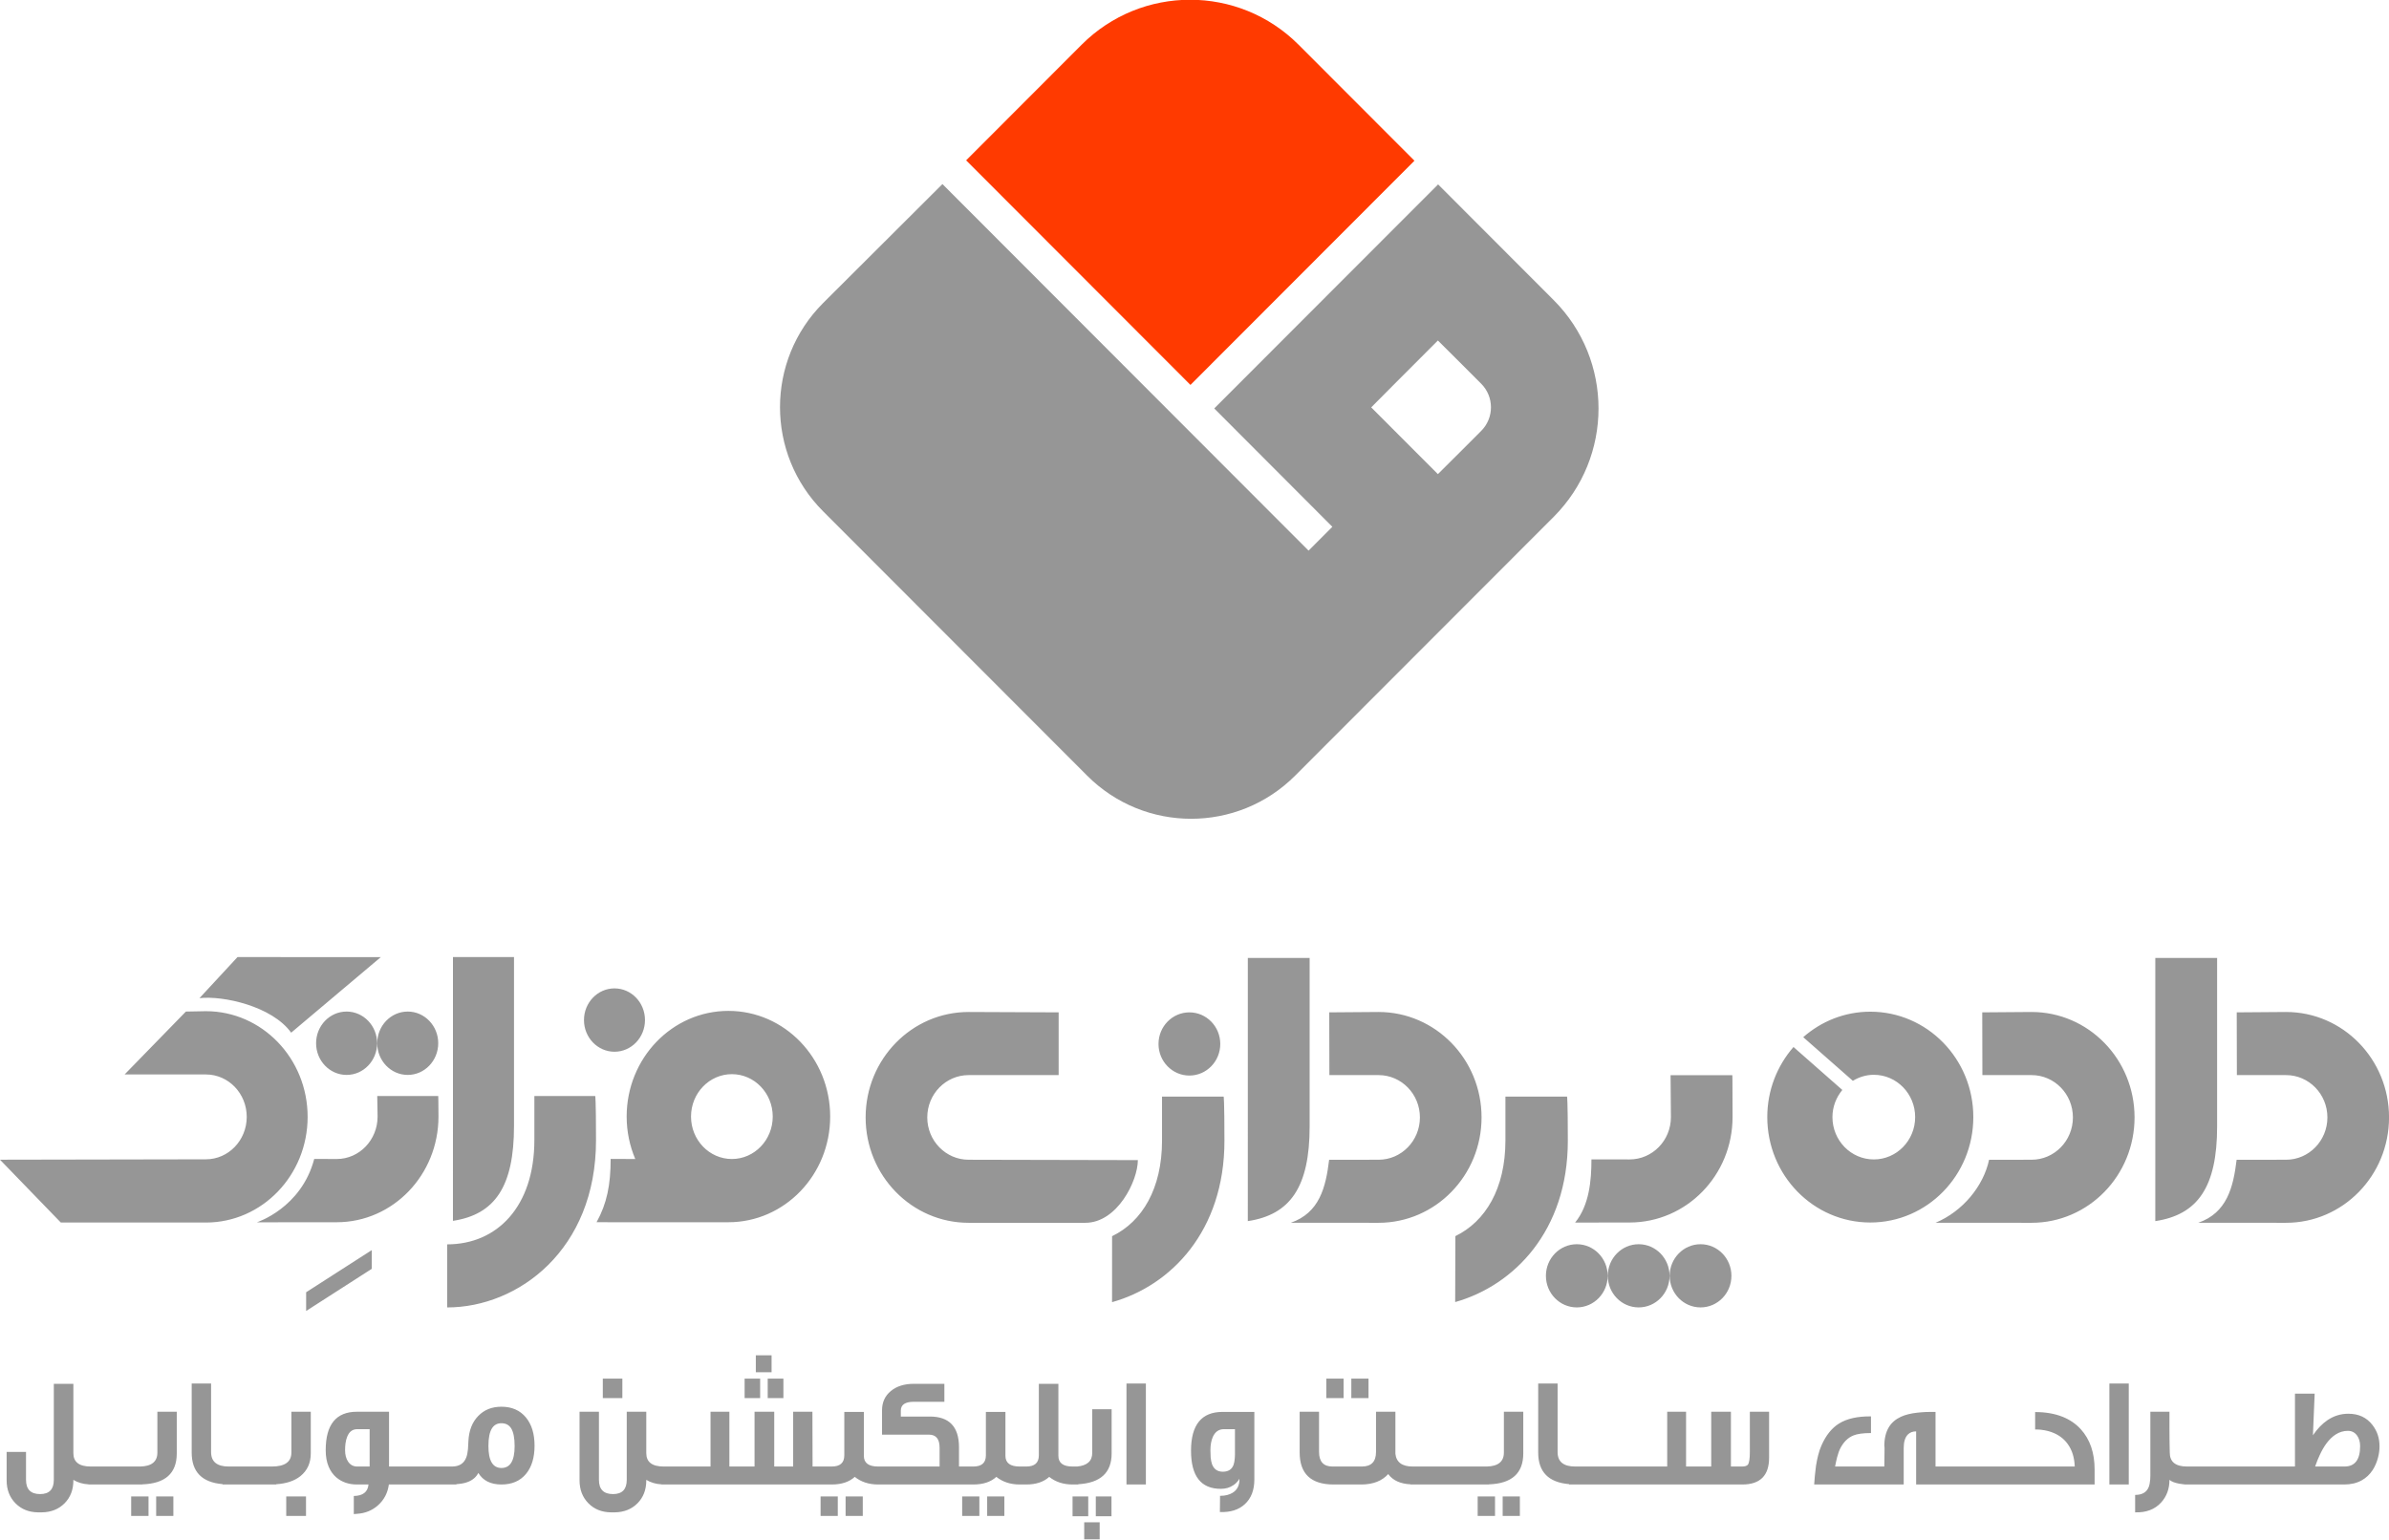
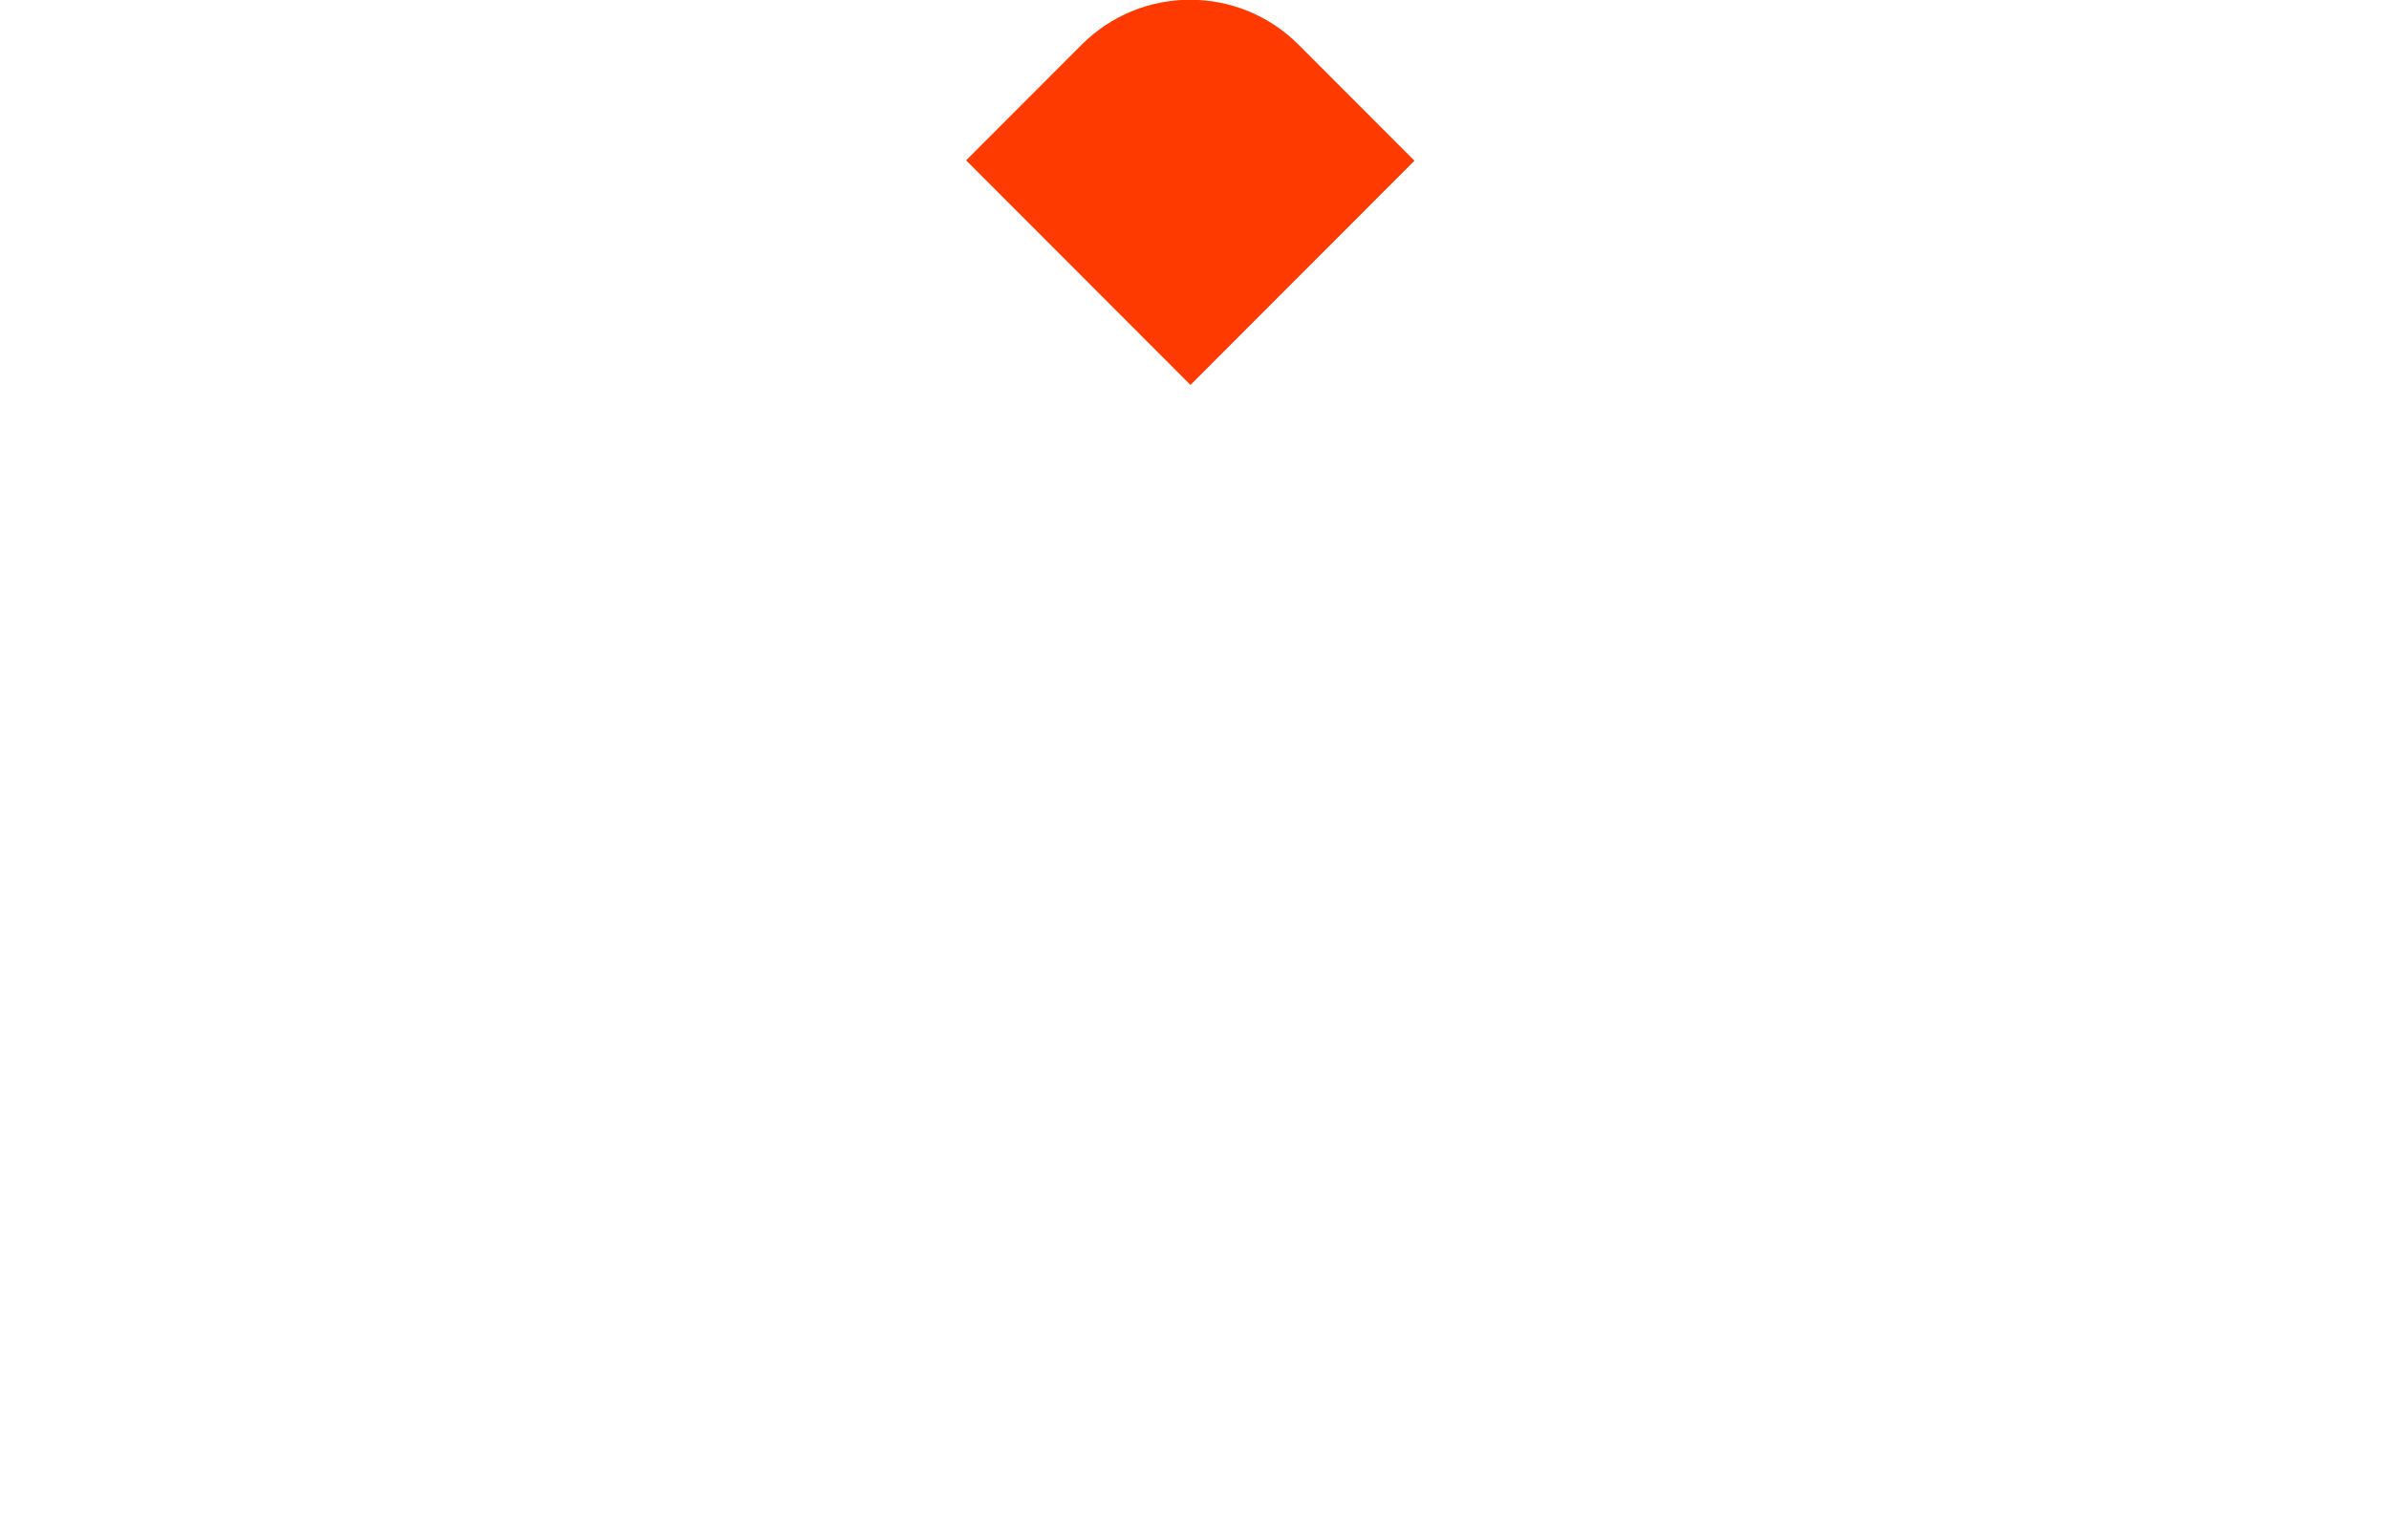
<svg xmlns="http://www.w3.org/2000/svg" preserveAspectRatio="xMidYMid" width="242" height="156" viewBox="0 0 242 156">
  <defs>
    <style>

      .cls-3 {
        fill: #969696;
      }

      .cls-4 {
        fill: #ff3a00;
      }
    </style>
  </defs>
  <g id="logo-footersvg">
-     <path d="M231.569,123.901 C231.569,123.901 222.676,123.899 222.676,123.899 C225.584,122.889 226.225,120.320 226.564,117.516 C226.564,117.516 231.571,117.511 231.571,117.511 C233.884,117.511 235.760,115.590 235.760,113.223 C235.760,110.854 233.884,108.935 231.571,108.935 C231.571,108.935 226.590,108.935 226.590,108.935 C226.590,108.935 226.576,102.578 226.576,102.578 C226.576,102.578 231.569,102.540 231.569,102.540 C237.332,102.540 242.004,107.322 242.004,113.221 C242.004,119.119 237.332,123.901 231.569,123.901 ZM218.326,123.730 C218.326,123.730 218.327,114.141 218.327,114.141 C218.327,114.141 218.327,97.067 218.327,97.067 C218.327,97.067 224.589,97.067 224.589,97.067 C224.589,97.067 224.589,114.139 224.589,114.139 C224.589,120.282 222.623,123.087 218.326,123.730 ZM219.760,143.046 C219.760,143.046 219.760,144.573 219.760,144.573 C219.765,145.071 219.768,145.524 219.768,145.930 C219.773,146.434 219.781,146.850 219.791,147.179 C219.791,148.125 220.377,148.597 221.548,148.597 C221.548,148.597 221.801,148.597 221.801,148.597 C221.801,148.597 223.812,148.597 223.812,148.597 C223.812,148.597 224.257,148.597 224.257,148.597 C224.257,148.597 226.306,148.597 226.306,148.597 C226.306,148.597 226.751,148.597 226.751,148.597 C226.751,148.597 228.800,148.597 228.800,148.597 C228.800,148.597 229.245,148.597 229.245,148.597 C229.245,148.597 231.294,148.597 231.294,148.597 C231.294,148.597 231.739,148.597 231.739,148.597 C231.739,148.597 232.475,148.597 232.475,148.597 C232.475,148.597 232.475,141.211 232.475,141.211 C232.475,141.211 234.470,141.211 234.470,141.211 C234.470,141.211 234.294,145.429 234.294,145.429 C234.734,144.781 235.220,144.275 235.752,143.910 C236.402,143.468 237.110,143.247 237.877,143.247 C238.921,143.247 239.734,143.624 240.318,144.380 C240.809,145.012 241.049,145.745 241.039,146.577 C241.039,146.937 240.988,147.310 240.886,147.695 C240.763,148.168 240.581,148.590 240.341,148.960 C240.049,149.402 239.683,149.746 239.243,149.993 C238.737,150.276 238.146,150.417 237.471,150.417 C237.471,150.417 231.739,150.417 231.739,150.417 C231.739,150.417 231.294,150.417 231.294,150.417 C231.294,150.417 229.245,150.417 229.245,150.417 C229.245,150.417 228.800,150.417 228.800,150.417 C228.800,150.417 226.751,150.417 226.751,150.417 C226.751,150.417 226.306,150.417 226.306,150.417 C226.306,150.417 224.257,150.417 224.257,150.417 C224.257,150.417 223.812,150.417 223.812,150.417 C223.812,150.417 221.801,150.417 221.801,150.417 C221.801,150.417 221.548,150.417 221.548,150.417 C221.548,150.417 221.318,150.417 221.318,150.417 C221.318,150.417 221.318,150.406 221.318,150.406 C221.285,150.404 221.261,150.405 221.226,150.402 C221.057,150.386 220.893,150.363 220.735,150.332 C220.295,150.250 219.970,150.122 219.760,149.947 C219.760,150.867 219.476,151.635 218.908,152.252 C218.269,152.946 217.394,153.275 216.284,153.239 C216.284,153.239 216.284,151.473 216.284,151.473 C216.990,151.473 217.448,151.209 217.658,150.679 C217.734,150.484 217.785,150.230 217.811,149.916 C217.816,149.798 217.821,149.659 217.826,149.500 C217.826,149.500 217.826,143.046 217.826,143.046 C217.826,143.046 219.760,143.046 219.760,143.046 ZM237.486,148.597 C238.545,148.597 239.075,147.909 239.075,146.531 C239.075,146.105 238.972,145.747 238.768,145.459 C238.537,145.141 238.225,144.981 237.831,144.981 C237.391,144.981 236.980,145.105 236.596,145.351 C236.258,145.567 235.944,145.873 235.652,146.269 C235.412,146.598 235.187,146.991 234.977,147.449 C234.818,147.783 234.665,148.166 234.516,148.597 C234.516,148.597 237.486,148.597 237.486,148.597 ZM205.790,123.901 C205.790,123.901 196.065,123.899 196.065,123.899 C198.830,122.737 200.917,120.184 201.490,117.516 C201.490,117.516 205.791,117.511 205.791,117.511 C208.106,117.511 209.981,115.590 209.981,113.223 C209.981,110.854 208.106,108.935 205.791,108.935 C205.791,108.935 200.811,108.935 200.811,108.935 C200.811,108.935 200.797,102.578 200.797,102.578 C200.797,102.578 205.790,102.540 205.790,102.540 C211.554,102.540 216.225,107.322 216.225,113.221 C216.225,119.119 211.553,123.901 205.790,123.901 ZM189.457,123.871 C183.693,123.871 179.021,119.089 179.021,113.190 C179.021,110.460 180.030,107.977 181.677,106.089 C181.677,106.089 186.623,110.441 186.623,110.441 C186.008,111.187 185.622,112.139 185.622,113.192 C185.622,115.561 187.498,117.480 189.812,117.480 C192.126,117.480 194.001,115.561 194.001,113.192 C194.001,110.824 192.126,108.904 189.812,108.904 C189.033,108.904 188.314,109.136 187.689,109.514 C187.689,109.514 182.663,105.093 182.663,105.093 C184.490,103.487 186.860,102.510 189.457,102.510 C195.220,102.510 199.893,107.291 199.893,113.190 C199.893,119.089 195.220,123.871 189.457,123.871 ZM179.205,143.046 C179.205,143.046 179.205,147.703 179.205,147.703 C179.205,149.512 178.300,150.417 176.489,150.417 C176.489,150.417 166.874,150.417 166.874,150.417 C166.874,150.417 166.398,150.417 166.398,150.417 C166.398,150.417 164.380,150.417 164.380,150.417 C164.380,150.417 163.935,150.417 163.935,150.417 C163.935,150.417 161.886,150.417 161.886,150.417 C161.886,150.417 161.441,150.417 161.441,150.417 C161.441,150.417 158.947,150.417 158.947,150.417 C158.947,150.417 158.947,150.381 158.947,150.381 C156.868,150.207 155.816,149.147 155.816,147.179 C155.816,147.179 155.816,140.186 155.816,140.186 C155.816,140.186 157.781,140.186 157.781,140.186 C157.781,140.186 157.781,147.133 157.781,147.133 C157.781,148.109 158.376,148.597 159.569,148.597 C159.569,148.597 161.441,148.597 161.441,148.597 C161.441,148.597 161.886,148.597 161.886,148.597 C161.886,148.597 163.935,148.597 163.935,148.597 C163.935,148.597 164.380,148.597 164.380,148.597 C164.380,148.597 166.398,148.597 166.398,148.597 C166.398,148.597 166.874,148.597 166.874,148.597 C166.874,148.597 168.884,148.597 168.884,148.597 C168.884,148.597 168.884,143.046 168.884,143.046 C168.884,143.046 170.795,143.046 170.795,143.046 C170.795,143.046 170.795,148.597 170.795,148.597 C170.795,148.597 173.343,148.597 173.343,148.597 C173.343,148.597 173.343,143.046 173.343,143.046 C173.343,143.046 175.338,143.046 175.338,143.046 C175.338,143.046 175.338,148.597 175.338,148.597 C175.338,148.597 176.443,148.597 176.443,148.597 C176.760,148.597 176.967,148.531 177.064,148.397 C177.192,148.212 177.256,147.785 177.256,147.117 C177.256,147.117 177.256,143.046 177.256,143.046 C177.256,143.046 179.205,143.046 179.205,143.046 ZM172.262,126.071 C173.990,126.071 175.390,127.505 175.390,129.273 C175.390,131.041 173.990,132.474 172.262,132.474 C170.534,132.474 169.134,131.041 169.134,129.273 C169.134,127.505 170.534,126.071 172.262,126.071 ZM169.122,129.273 C169.122,131.041 167.722,132.474 165.994,132.474 C164.266,132.474 162.866,131.041 162.866,129.273 C162.866,127.505 164.266,126.071 165.994,126.071 C167.722,126.071 169.122,127.505 169.122,129.273 ZM165.069,123.871 C165.069,123.871 159.555,123.878 159.555,123.878 C160.983,122.119 161.209,119.654 161.209,117.474 C161.209,117.474 165.071,117.480 165.071,117.480 C167.385,117.480 169.260,115.561 169.260,113.192 C169.260,113.192 169.225,108.947 169.225,108.947 C169.225,108.947 175.481,108.947 175.481,108.947 C175.481,108.947 175.504,108.981 175.504,113.190 C175.504,119.089 170.833,123.871 165.069,123.871 ZM131.192,78.595 C125.375,84.420 115.945,84.420 110.127,78.595 C110.127,78.595 83.375,51.805 83.375,51.805 C77.558,45.979 77.558,36.535 83.375,30.710 C83.375,30.710 95.466,18.651 95.466,18.651 C95.466,18.651 132.555,55.793 132.555,55.793 C132.555,55.793 134.965,53.379 134.965,53.379 C134.965,53.379 123.000,41.386 123.000,41.386 C123.000,41.386 145.676,18.684 145.676,18.684 C145.676,18.684 157.384,30.409 157.384,30.409 C163.440,36.473 163.440,46.305 157.384,52.370 C157.384,52.370 131.192,78.595 131.192,78.595 ZM150.041,38.881 C150.041,38.881 148.049,36.885 148.049,36.885 C146.730,35.565 146.713,35.561 145.655,34.501 C145.655,34.501 141.282,38.881 141.282,38.881 C139.963,40.201 140.224,39.953 138.901,41.278 C138.901,41.278 145.655,48.041 145.655,48.041 C146.890,46.805 146.730,46.977 148.049,45.657 C148.049,45.657 150.041,43.662 150.041,43.662 C151.360,42.341 151.360,40.201 150.041,38.881 ZM73.787,123.844 C73.776,123.844 73.766,123.843 73.755,123.843 C73.755,123.843 73.756,123.844 73.756,123.844 C73.756,123.844 61.883,123.844 61.883,123.844 C61.883,123.844 60.432,123.839 60.432,123.839 C61.478,121.950 61.858,120.055 61.858,117.428 C61.858,117.428 63.936,117.437 63.936,117.437 C63.936,117.437 64.351,117.437 64.351,117.437 C63.794,116.120 63.479,114.668 63.479,113.137 C63.479,107.223 68.094,102.429 73.787,102.429 C79.480,102.429 84.095,107.223 84.095,113.137 C84.095,119.050 79.480,123.844 73.787,123.844 ZM74.138,108.840 C71.852,108.840 69.999,110.764 69.999,113.139 C69.999,115.512 71.852,117.437 74.138,117.437 C76.423,117.437 78.276,115.512 78.276,113.139 C78.276,110.764 76.423,108.840 74.138,108.840 ZM62.246,106.568 C60.540,106.569 59.156,105.131 59.156,103.359 C59.156,101.586 60.540,100.149 62.246,100.149 C63.953,100.149 65.336,101.586 65.336,103.359 C65.336,105.131 63.953,106.569 62.246,106.568 ZM60.297,111.055 C60.297,111.055 60.374,111.331 60.374,115.550 C60.374,126.640 52.488,132.476 45.300,132.476 C45.300,132.476 45.300,126.085 45.300,126.085 C50.341,126.085 54.130,122.277 54.130,115.510 C54.130,111.641 54.130,111.055 54.130,111.055 C54.130,111.055 60.297,111.055 60.297,111.055 ZM45.881,123.703 C45.881,123.703 45.883,114.089 45.883,114.089 C45.883,114.089 45.883,96.972 45.883,96.972 C45.883,96.972 52.068,96.972 52.068,96.972 C52.068,96.972 52.068,114.088 52.068,114.088 C52.068,120.246 50.125,123.059 45.881,123.703 ZM34.109,123.844 C34.109,123.844 26.018,123.851 26.018,123.851 C26.018,123.851 30.522,122.414 31.830,117.431 C31.830,117.431 34.111,117.437 34.111,117.437 C36.397,117.437 38.249,115.512 38.249,113.139 C38.249,113.139 38.214,111.057 38.214,111.057 C38.214,111.057 44.393,111.057 44.393,111.057 C44.393,111.057 44.417,111.752 44.417,113.137 C44.417,119.050 39.802,123.844 34.109,123.844 ZM41.302,108.917 C39.595,108.917 38.212,107.480 38.212,105.707 C38.212,103.934 39.595,102.497 41.302,102.497 C43.008,102.497 44.391,103.934 44.391,105.707 C44.391,107.480 43.008,108.917 41.302,108.917 ZM38.200,105.707 C38.200,107.480 36.816,108.917 35.110,108.917 C33.403,108.917 32.020,107.480 32.020,105.707 C32.020,103.934 33.403,102.497 35.110,102.497 C36.816,102.497 38.200,103.934 38.200,105.707 ZM20.206,101.138 C20.206,101.138 24.060,96.975 24.060,96.975 C24.060,96.975 38.573,96.983 38.573,96.983 C38.573,96.983 29.494,104.637 29.494,104.637 C27.565,101.954 22.603,100.866 20.206,101.138 ZM31.162,113.167 C31.162,119.081 26.547,123.875 20.854,123.875 C15.161,123.875 6.162,123.875 6.162,123.875 C6.162,123.875 -0.002,117.507 -0.002,117.507 C-0.002,117.507 18.570,117.468 20.856,117.468 C23.142,117.468 24.994,115.543 24.994,113.168 C24.994,110.794 23.142,108.870 20.856,108.870 C20.856,108.870 12.622,108.870 12.622,108.870 C12.622,108.870 18.831,102.497 18.831,102.497 C18.831,102.497 20.854,102.459 20.854,102.459 C26.547,102.459 31.162,107.253 31.162,113.167 ZM2.636,149.947 C2.636,150.908 3.112,151.389 4.063,151.389 C4.989,151.389 5.452,150.908 5.452,149.947 C5.452,149.947 5.452,140.216 5.452,140.216 C5.452,140.216 7.432,140.216 7.432,140.216 C7.432,140.216 7.432,147.240 7.432,147.240 C7.432,148.145 8.023,148.597 9.205,148.597 C9.205,148.597 9.442,148.597 9.442,148.597 C9.442,148.597 11.468,148.597 11.468,148.597 C11.468,148.597 11.913,148.597 11.913,148.597 C11.913,148.597 14.047,148.597 14.047,148.597 C14.047,148.597 14.200,148.597 14.200,148.597 C15.361,148.572 15.942,148.099 15.942,147.179 C15.942,147.179 15.942,143.046 15.942,143.046 C15.942,143.046 17.906,143.046 17.906,143.046 C17.906,143.046 17.906,147.271 17.906,147.271 C17.906,149.291 16.733,150.329 14.407,150.404 C14.407,150.404 14.407,150.417 14.407,150.417 C14.407,150.417 14.200,150.417 14.200,150.417 C14.200,150.417 14.047,150.417 14.047,150.417 C14.047,150.417 11.913,150.417 11.913,150.417 C11.913,150.417 11.468,150.417 11.468,150.417 C11.468,150.417 9.442,150.417 9.442,150.417 C9.442,150.417 9.205,150.417 9.205,150.417 C9.205,150.417 8.974,150.417 8.974,150.417 C8.974,150.417 8.974,150.403 8.974,150.403 C8.400,150.371 7.883,150.223 7.432,149.947 C7.432,149.947 7.432,150.008 7.432,150.008 C7.432,150.954 7.133,151.728 6.534,152.329 C5.941,152.920 5.181,153.224 4.255,153.239 C4.255,153.239 3.833,153.239 3.833,153.239 C2.912,153.224 2.158,152.918 1.569,152.322 C0.971,151.715 0.672,150.939 0.672,149.993 C0.672,149.993 0.672,147.117 0.672,147.117 C0.672,147.117 2.636,147.117 2.636,147.117 C2.636,147.117 2.636,149.947 2.636,149.947 ZM15.044,153.601 C15.044,153.601 13.287,153.601 13.287,153.601 C13.287,153.601 13.287,151.628 13.287,151.628 C13.287,151.628 15.044,151.628 15.044,151.628 C15.044,151.628 15.044,153.601 15.044,153.601 ZM17.561,153.601 C17.561,153.601 15.819,153.601 15.819,153.601 C15.819,153.601 15.819,151.628 15.819,151.628 C15.819,151.628 17.561,151.628 17.561,151.628 C17.561,151.628 17.561,153.601 17.561,153.601 ZM21.383,147.133 C21.383,148.109 21.979,148.597 23.171,148.597 C23.171,148.597 25.043,148.597 25.043,148.597 C25.043,148.597 25.488,148.597 25.488,148.597 C25.488,148.597 27.537,148.597 27.537,148.597 C28.857,148.597 29.517,148.125 29.517,147.179 C29.517,147.179 29.517,143.046 29.517,143.046 C29.517,143.046 31.481,143.046 31.481,143.046 C31.481,143.046 31.481,147.271 31.481,147.271 C31.481,148.243 31.128,149.011 30.422,149.577 C29.807,150.065 28.985,150.327 27.982,150.390 C27.982,150.390 27.982,150.417 27.982,150.417 C27.982,150.417 25.488,150.417 25.488,150.417 C25.488,150.417 25.043,150.417 25.043,150.417 C25.043,150.417 22.549,150.417 22.549,150.417 C22.549,150.417 22.549,150.381 22.549,150.381 C20.470,150.207 19.418,149.147 19.418,147.179 C19.418,147.179 19.418,140.186 19.418,140.186 C19.418,140.186 21.383,140.186 21.383,140.186 C21.383,140.186 21.383,147.133 21.383,147.133 ZM30.998,153.601 C30.998,153.601 28.995,153.601 28.995,153.601 C28.995,153.601 28.995,151.628 28.995,151.628 C28.995,151.628 30.998,151.628 30.998,151.628 C30.998,151.628 30.998,153.601 30.998,153.601 ZM31.011,130.938 C31.011,130.938 37.657,126.670 37.657,126.670 C37.657,126.670 37.657,128.567 37.657,128.567 C37.657,128.567 31.011,132.835 31.011,132.835 C31.011,132.835 31.011,130.938 31.011,130.938 ZM36.154,143.046 C36.154,143.046 39.408,143.046 39.408,143.046 C39.408,143.046 39.408,148.597 39.408,148.597 C39.408,148.597 40.797,148.597 40.797,148.597 C40.797,148.597 41.273,148.597 41.273,148.597 C41.273,148.597 43.291,148.597 43.291,148.597 C43.291,148.597 43.736,148.597 43.736,148.597 C43.736,148.597 45.785,148.597 45.785,148.597 C46.511,148.597 46.992,148.294 47.227,147.688 C47.314,147.462 47.373,147.179 47.404,146.840 C47.404,146.840 47.450,145.999 47.450,145.999 C47.506,144.945 47.833,144.108 48.432,143.486 C49.036,142.853 49.823,142.537 50.795,142.537 C51.849,142.537 52.675,142.900 53.274,143.624 C53.857,144.329 54.149,145.282 54.149,146.485 C54.149,147.693 53.860,148.646 53.282,149.345 C52.688,150.060 51.859,150.417 50.795,150.417 C49.706,150.417 48.926,150.027 48.455,149.245 C48.240,149.661 47.890,149.965 47.404,150.155 C47.081,150.286 46.676,150.352 46.230,150.384 C46.230,150.384 46.230,150.417 46.230,150.417 C46.230,150.417 43.736,150.417 43.736,150.417 C43.736,150.417 43.291,150.417 43.291,150.417 C43.291,150.417 41.273,150.417 41.273,150.417 C41.273,150.417 40.797,150.417 40.797,150.417 C40.797,150.417 39.392,150.417 39.392,150.417 C39.275,151.270 38.909,151.972 38.295,152.522 C37.707,153.046 37.003,153.334 36.185,153.386 C36.185,153.386 35.840,153.416 35.840,153.416 C35.840,153.416 35.840,151.581 35.840,151.581 C36.760,151.566 37.257,151.178 37.328,150.417 C37.328,150.417 36.154,150.417 36.154,150.417 C35.320,150.417 34.620,150.173 34.052,149.685 C33.724,149.397 33.471,149.040 33.292,148.613 C33.092,148.135 32.993,147.577 32.993,146.940 C32.993,144.344 34.047,143.046 36.154,143.046 ZM50.795,148.744 C51.686,148.744 52.131,148.006 52.131,146.531 C52.131,145.698 52.010,145.092 51.770,144.712 C51.550,144.377 51.225,144.210 50.795,144.210 C50.376,144.210 50.059,144.377 49.844,144.712 C49.598,145.092 49.476,145.693 49.476,146.516 C49.476,148.001 49.915,148.744 50.795,148.744 ZM35.264,148.104 C35.489,148.433 35.796,148.597 36.185,148.597 C36.185,148.597 37.443,148.597 37.443,148.597 C37.443,148.597 37.443,144.812 37.443,144.812 C37.443,144.812 36.185,144.812 36.185,144.812 C35.709,144.812 35.372,145.066 35.172,145.575 C35.090,145.770 35.031,146.002 34.996,146.269 C34.970,146.480 34.957,146.703 34.957,146.940 C34.957,147.413 35.059,147.801 35.264,148.104 ZM61.063,139.692 C61.063,139.692 63.042,139.692 63.042,139.692 C63.042,139.692 63.042,141.666 63.042,141.666 C63.042,141.666 61.063,141.666 61.063,141.666 C61.063,141.666 61.063,139.692 61.063,139.692 ZM79.357,141.666 C79.357,141.666 77.768,141.666 77.768,141.666 C77.768,141.666 77.768,139.692 77.768,139.692 C77.768,139.692 79.357,139.692 79.357,139.692 C79.357,139.692 79.357,141.666 79.357,141.666 ZM77.001,141.666 C77.001,141.666 75.428,141.666 75.428,141.666 C75.428,141.666 75.428,139.692 75.428,139.692 C75.428,139.692 77.001,139.692 77.001,139.692 C77.001,139.692 77.001,141.666 77.001,141.666 ZM78.159,139.044 C78.159,139.044 76.563,139.044 76.563,139.044 C76.563,139.044 76.563,137.325 76.563,137.325 C76.563,137.325 78.159,137.325 78.159,137.325 C78.159,137.325 78.159,139.044 78.159,139.044 ZM60.671,149.947 C60.671,150.908 61.147,151.389 62.099,151.389 C63.024,151.389 63.488,150.908 63.488,149.947 C63.488,149.947 63.488,143.046 63.488,143.046 C63.488,143.046 65.467,143.046 65.467,143.046 C65.467,143.046 65.467,147.240 65.467,147.240 C65.467,148.145 66.058,148.597 67.240,148.597 C67.240,148.597 67.478,148.597 67.478,148.597 C67.478,148.597 69.488,148.597 69.488,148.597 C69.488,148.597 69.949,148.597 69.949,148.597 C69.949,148.597 71.975,148.597 71.975,148.597 C71.975,148.597 71.975,143.046 71.975,143.046 C71.975,143.046 73.885,143.046 73.885,143.046 C73.885,143.046 73.885,148.597 73.885,148.597 C73.885,148.597 76.433,148.597 76.433,148.597 C76.433,148.597 76.433,143.046 76.433,143.046 C76.433,143.046 78.428,143.046 78.428,143.046 C78.428,143.046 78.428,148.597 78.428,148.597 C78.428,148.597 80.346,148.597 80.346,148.597 C80.346,148.597 80.346,143.046 80.346,143.046 C80.346,143.046 82.296,143.046 82.296,143.046 C82.296,143.046 82.311,148.597 82.311,148.597 C82.311,148.597 83.692,148.597 83.692,148.597 C83.692,148.597 84.137,148.597 84.137,148.597 C84.137,148.597 84.252,148.597 84.252,148.597 C85.101,148.597 85.526,148.220 85.526,147.464 C85.526,147.464 85.526,143.062 85.526,143.062 C85.526,143.062 87.506,143.062 87.506,143.062 C87.506,143.062 87.506,147.510 87.506,147.510 C87.506,148.235 87.989,148.597 88.956,148.597 C88.956,148.597 89.048,148.597 89.048,148.597 C89.048,148.597 89.524,148.597 89.524,148.597 C89.524,148.597 95.179,148.597 95.179,148.597 C95.179,148.597 95.179,146.693 95.179,146.693 C95.179,145.809 94.821,145.367 94.105,145.367 C94.105,145.367 89.348,145.367 89.348,145.367 C89.348,145.367 89.348,142.900 89.348,142.900 C89.348,142.087 89.647,141.435 90.245,140.941 C90.834,140.458 91.609,140.216 92.570,140.216 C92.570,140.216 95.663,140.216 95.663,140.216 C95.663,140.216 95.663,142.036 95.663,142.036 C95.663,142.036 92.570,142.036 92.570,142.036 C91.691,142.036 91.251,142.334 91.251,142.930 C91.251,142.930 91.251,143.532 91.251,143.532 C91.251,143.532 94.190,143.532 94.190,143.532 C96.159,143.532 97.144,144.570 97.144,146.647 C97.144,146.647 97.144,148.597 97.144,148.597 C97.144,148.597 98.034,148.597 98.034,148.597 C98.034,148.597 98.510,148.597 98.510,148.597 C98.510,148.597 98.594,148.597 98.594,148.597 C99.443,148.597 99.868,148.220 99.868,147.464 C99.868,147.464 99.868,143.062 99.868,143.062 C99.868,143.062 101.848,143.062 101.848,143.062 C101.848,143.062 101.848,147.510 101.848,147.510 C101.848,148.235 102.331,148.597 103.298,148.597 C103.298,148.597 103.390,148.597 103.390,148.597 C103.390,148.597 103.866,148.597 103.866,148.597 C103.866,148.597 103.958,148.597 103.958,148.597 C104.807,148.597 105.232,148.220 105.232,147.464 C105.232,147.464 105.232,140.216 105.232,140.216 C105.232,140.216 107.212,140.216 107.212,140.216 C107.212,140.216 107.212,147.510 107.212,147.510 C107.212,148.235 107.692,148.597 108.654,148.597 C108.654,148.597 109.105,148.597 109.105,148.597 C110.110,148.506 110.642,148.058 110.642,147.210 C110.642,147.210 110.642,142.792 110.642,142.792 C110.642,142.792 112.606,142.792 112.606,142.792 C112.606,142.792 112.606,147.271 112.606,147.271 C112.606,149.231 111.468,150.262 109.222,150.391 C109.222,150.391 109.222,150.417 109.222,150.417 C109.222,150.417 108.654,150.417 108.654,150.417 C107.718,150.417 106.928,150.160 106.283,149.646 C105.720,150.160 104.945,150.417 103.958,150.417 C103.958,150.417 103.866,150.417 103.866,150.417 C103.866,150.417 103.390,150.417 103.390,150.417 C103.390,150.417 103.298,150.417 103.298,150.417 C102.362,150.417 101.572,150.160 100.927,149.646 C100.364,150.160 99.587,150.417 98.594,150.417 C98.594,150.417 98.510,150.417 98.510,150.417 C98.510,150.417 98.034,150.417 98.034,150.417 C98.034,150.417 89.524,150.417 89.524,150.417 C89.524,150.417 89.048,150.417 89.048,150.417 C89.048,150.417 88.956,150.417 88.956,150.417 C88.020,150.417 87.230,150.160 86.585,149.646 C86.022,150.160 85.245,150.417 84.252,150.417 C84.252,150.417 84.137,150.417 84.137,150.417 C84.137,150.417 83.692,150.417 83.692,150.417 C83.692,150.417 69.949,150.417 69.949,150.417 C69.949,150.417 69.488,150.417 69.488,150.417 C69.488,150.417 67.478,150.417 67.478,150.417 C67.478,150.417 67.240,150.417 67.240,150.417 C67.240,150.417 67.010,150.417 67.010,150.417 C67.010,150.417 67.010,150.403 67.010,150.403 C66.435,150.371 65.918,150.223 65.467,149.947 C65.467,149.947 65.467,150.008 65.467,150.008 C65.467,150.954 65.168,151.728 64.570,152.329 C63.976,152.920 63.216,153.224 62.290,153.239 C62.290,153.239 61.868,153.239 61.868,153.239 C60.948,153.224 60.193,152.918 59.605,152.322 C59.006,151.715 58.707,150.939 58.707,149.993 C58.707,149.993 58.707,143.046 58.707,143.046 C58.707,143.046 60.671,143.046 60.671,143.046 C60.671,143.046 60.671,149.947 60.671,149.947 ZM84.866,153.601 C84.866,153.601 83.124,153.601 83.124,153.601 C83.124,153.601 83.124,151.628 83.124,151.628 C83.124,151.628 84.866,151.628 84.866,151.628 C84.866,151.628 84.866,153.601 84.866,153.601 ZM87.398,153.601 C87.398,153.601 85.657,153.601 85.657,153.601 C85.657,153.601 85.657,151.628 85.657,151.628 C85.657,151.628 87.398,151.628 87.398,151.628 C87.398,151.628 87.398,153.601 87.398,153.601 ZM99.208,153.601 C99.208,153.601 97.466,153.601 97.466,153.601 C97.466,153.601 97.466,151.628 97.466,151.628 C97.466,151.628 99.208,151.628 99.208,151.628 C99.208,151.628 99.208,153.601 99.208,153.601 ZM101.740,153.601 C101.740,153.601 99.998,153.601 99.998,153.601 C99.998,153.601 99.998,151.628 99.998,151.628 C99.998,151.628 101.740,151.628 101.740,151.628 C101.740,151.628 101.740,153.601 101.740,153.601 ZM110.235,153.632 C110.235,153.632 108.647,153.632 108.647,153.632 C108.647,153.632 108.647,151.628 108.647,151.628 C108.647,151.628 110.235,151.628 110.235,151.628 C110.235,151.628 110.235,153.632 110.235,153.632 ZM111.002,151.628 C111.002,151.628 112.591,151.628 112.591,151.628 C112.591,151.628 112.591,153.632 112.591,153.632 C112.591,153.632 111.002,153.632 111.002,153.632 C111.002,153.632 111.002,151.628 111.002,151.628 ZM111.394,155.968 C111.394,155.968 109.828,155.968 109.828,155.968 C109.828,155.968 109.828,154.249 109.828,154.249 C109.828,154.249 111.394,154.249 111.394,154.249 C111.394,154.249 111.394,155.968 111.394,155.968 ZM98.120,117.511 C100.434,117.511 115.262,117.549 115.262,117.549 C115.262,119.654 113.176,123.901 109.943,123.901 C109.943,123.901 103.885,123.901 98.122,123.901 C92.358,123.901 87.686,119.119 87.686,113.221 C87.686,107.322 92.358,102.540 98.122,102.540 C98.122,102.540 107.239,102.578 107.239,102.578 C107.239,102.578 107.239,108.935 107.239,108.935 C107.239,108.935 98.120,108.935 98.120,108.935 C95.806,108.935 93.930,110.854 93.930,113.223 C93.930,115.590 95.806,117.511 98.120,117.511 ZM117.354,105.780 C117.354,104.011 118.755,102.578 120.483,102.578 C122.210,102.578 123.611,104.011 123.611,105.780 C123.611,107.548 122.210,108.981 120.483,108.981 C118.755,108.981 117.354,107.548 117.354,105.780 ZM117.711,115.558 C117.711,111.699 117.711,111.114 117.711,111.114 C117.711,111.114 123.954,111.114 123.954,111.114 C123.954,111.114 124.033,111.389 124.033,115.599 C124.033,124.714 118.628,130.270 112.648,131.943 C112.648,131.943 112.652,125.257 112.652,125.257 C115.699,123.786 117.711,120.446 117.711,115.558 ZM116.075,150.417 C116.075,150.417 114.110,150.417 114.110,150.417 C114.110,150.417 114.110,140.186 114.110,140.186 C114.110,140.186 116.075,140.186 116.075,140.186 C116.075,140.186 116.075,150.417 116.075,150.417 ZM123.840,143.062 C123.840,143.062 127.063,143.062 127.063,143.062 C127.063,143.062 127.063,149.908 127.063,149.908 C127.063,150.988 126.741,151.823 126.096,152.414 C125.477,152.985 124.636,153.249 123.572,153.208 C123.572,153.208 123.587,151.566 123.587,151.566 C124.104,151.566 124.531,151.461 124.869,151.250 C125.344,150.952 125.572,150.479 125.552,149.831 C125.521,149.888 125.487,149.942 125.452,149.993 C125.452,149.993 125.314,150.163 125.314,150.163 C125.201,150.291 125.076,150.399 124.938,150.486 C124.585,150.733 124.160,150.857 123.664,150.857 C121.653,150.857 120.648,149.569 120.648,146.994 C120.648,144.372 121.712,143.062 123.840,143.062 ZM122.636,147.657 C122.661,147.934 122.707,148.168 122.774,148.358 C122.963,148.867 123.329,149.122 123.871,149.122 C124.429,149.122 124.792,148.885 124.961,148.412 C125.022,148.233 125.063,148.006 125.083,147.734 C125.088,147.631 125.094,147.513 125.099,147.379 C125.099,147.379 125.099,144.812 125.099,144.812 C125.099,144.812 123.978,144.812 123.978,144.812 C123.472,144.812 123.101,145.066 122.866,145.575 C122.697,145.945 122.613,146.405 122.613,146.955 C122.613,146.955 122.636,147.657 122.636,147.657 ZM126.401,114.141 C126.401,114.141 126.401,97.067 126.401,97.067 C126.401,97.067 132.663,97.067 132.663,97.067 C132.663,97.067 132.663,114.139 132.663,114.139 C132.663,120.282 130.696,123.087 126.400,123.730 C126.400,123.730 126.401,114.141 126.401,114.141 ZM134.638,117.516 C134.638,117.516 139.645,117.511 139.645,117.511 C141.959,117.511 143.834,115.590 143.834,113.223 C143.834,110.854 141.959,108.935 139.645,108.935 C139.645,108.935 134.664,108.935 134.664,108.935 C134.664,108.935 134.650,102.578 134.650,102.578 C134.650,102.578 139.642,102.540 139.642,102.540 C145.406,102.540 150.078,107.322 150.078,113.221 C150.078,119.119 145.406,123.901 139.642,123.901 C139.642,123.901 130.750,123.899 130.750,123.899 C133.658,122.889 134.299,120.320 134.638,117.516 ZM134.353,139.692 C134.353,139.692 136.103,139.692 136.103,139.692 C136.103,139.692 136.103,141.666 136.103,141.666 C136.103,141.666 134.353,141.666 134.353,141.666 C134.353,141.666 134.353,139.692 134.353,139.692 ZM136.885,139.692 C136.885,139.692 138.627,139.692 138.627,139.692 C138.627,139.692 138.627,141.666 138.627,141.666 C138.627,141.666 136.885,141.666 136.885,141.666 C136.885,141.666 136.885,139.692 136.885,139.692 ZM162.854,129.273 C162.854,131.041 161.453,132.474 159.726,132.474 C157.998,132.474 156.597,131.041 156.597,129.273 C156.597,127.505 157.998,126.071 159.726,126.071 C161.453,126.071 162.854,127.505 162.854,129.273 ZM147.406,131.934 C147.406,131.934 147.427,125.250 147.427,125.250 C150.467,123.776 152.496,120.439 152.496,115.558 C152.496,111.699 152.496,111.114 152.496,111.114 C152.496,111.114 158.739,111.114 158.739,111.114 C158.739,111.114 158.817,111.389 158.817,115.599 C158.817,124.696 153.372,130.248 147.406,131.934 ZM133.616,147.117 C133.616,148.104 134.072,148.597 134.982,148.597 C134.982,148.597 137.952,148.597 137.952,148.597 C138.909,148.597 139.387,148.104 139.387,147.117 C139.387,147.117 139.387,143.046 139.387,143.046 C139.387,143.046 141.351,143.046 141.351,143.046 C141.351,143.046 141.351,147.310 141.351,147.310 C141.449,148.168 142.034,148.597 143.109,148.597 C143.109,148.597 143.347,148.597 143.347,148.597 C143.347,148.597 145.372,148.597 145.372,148.597 C145.372,148.597 145.817,148.597 145.817,148.597 C145.817,148.597 147.866,148.597 147.866,148.597 C147.866,148.597 148.311,148.597 148.311,148.597 C148.311,148.597 150.445,148.597 150.445,148.597 C150.445,148.597 150.598,148.597 150.598,148.597 C151.759,148.572 152.340,148.099 152.340,147.179 C152.340,147.179 152.340,143.046 152.340,143.046 C152.340,143.046 154.304,143.046 154.304,143.046 C154.304,143.046 154.304,147.271 154.304,147.271 C154.304,149.291 153.131,150.329 150.805,150.404 C150.805,150.404 150.805,150.417 150.805,150.417 C150.805,150.417 150.598,150.417 150.598,150.417 C150.598,150.417 150.445,150.417 150.445,150.417 C150.445,150.417 148.311,150.417 148.311,150.417 C148.311,150.417 147.866,150.417 147.866,150.417 C147.866,150.417 145.817,150.417 145.817,150.417 C145.817,150.417 145.372,150.417 145.372,150.417 C145.372,150.417 143.347,150.417 143.347,150.417 C143.347,150.417 143.109,150.417 143.109,150.417 C143.109,150.417 142.878,150.417 142.878,150.417 C142.878,150.417 142.878,150.398 142.878,150.398 C141.862,150.351 141.102,150.014 140.622,149.361 C140.003,150.050 139.113,150.402 137.952,150.417 C137.952,150.417 135.097,150.417 135.097,150.417 C132.800,150.417 131.652,149.333 131.652,147.163 C131.652,147.163 131.652,143.046 131.652,143.046 C131.652,143.046 133.616,143.046 133.616,143.046 C133.616,143.046 133.616,147.117 133.616,147.117 ZM151.442,153.601 C151.442,153.601 149.685,153.601 149.685,153.601 C149.685,153.601 149.685,151.628 149.685,151.628 C149.685,151.628 151.442,151.628 151.442,151.628 C151.442,151.628 151.442,153.601 151.442,153.601 ZM153.959,153.601 C153.959,153.601 152.217,153.601 152.217,153.601 C152.217,153.601 152.217,151.628 152.217,151.628 C152.217,151.628 153.959,151.628 153.959,151.628 C153.959,151.628 153.959,153.601 153.959,153.601 ZM183.955,148.536 C184.017,148.150 184.088,147.796 184.170,147.472 C184.262,147.102 184.375,146.768 184.508,146.469 C184.958,145.441 185.551,144.699 186.288,144.241 C187.086,143.743 188.165,143.501 189.526,143.516 C189.526,143.516 189.526,145.205 189.526,145.205 C188.733,145.205 188.137,145.287 187.738,145.452 C187.206,145.668 186.774,146.087 186.441,146.708 C186.308,146.960 186.191,147.284 186.088,147.680 C186.042,147.839 186.004,148.006 185.973,148.181 C185.943,148.320 185.914,148.459 185.889,148.597 C185.889,148.597 190.877,148.597 190.877,148.597 C190.877,148.597 190.900,146.801 190.900,146.801 C190.900,146.688 190.897,146.616 190.892,146.585 C190.892,146.565 190.887,146.547 190.877,146.531 C190.877,145.750 191.033,145.105 191.345,144.596 C191.621,144.149 192.025,143.802 192.557,143.555 C193.007,143.349 193.565,143.211 194.230,143.139 C194.501,143.108 194.806,143.085 195.143,143.069 C195.399,143.064 195.706,143.062 196.064,143.062 C196.064,143.062 196.064,148.597 196.064,148.597 C196.064,148.597 197.560,148.597 197.560,148.597 C197.560,148.597 198.029,148.597 198.029,148.597 C198.029,148.597 200.054,148.597 200.054,148.597 C200.054,148.597 200.499,148.597 200.499,148.597 C200.499,148.597 202.548,148.597 202.548,148.597 C202.548,148.597 202.993,148.597 202.993,148.597 C202.993,148.597 205.042,148.597 205.042,148.597 C205.042,148.597 205.487,148.597 205.487,148.597 C205.487,148.597 210.168,148.597 210.168,148.597 C210.132,147.688 209.900,146.935 209.470,146.338 C209.132,145.855 208.677,145.485 208.104,145.228 C207.695,145.043 207.247,144.925 206.761,144.873 C206.761,144.873 206.516,144.850 206.516,144.850 C206.516,144.850 206.155,144.843 206.155,144.843 C206.155,144.843 206.155,143.077 206.155,143.077 C207.193,143.077 208.112,143.234 208.910,143.547 C209.651,143.840 210.273,144.262 210.774,144.812 C211.711,145.840 212.179,147.202 212.179,148.898 C212.179,148.898 212.179,150.417 212.179,150.417 C212.179,150.417 205.487,150.417 205.487,150.417 C205.487,150.417 205.042,150.417 205.042,150.417 C205.042,150.417 202.993,150.417 202.993,150.417 C202.993,150.417 202.548,150.417 202.548,150.417 C202.548,150.417 200.499,150.417 200.499,150.417 C200.499,150.417 200.054,150.417 200.054,150.417 C200.054,150.417 198.029,150.417 198.029,150.417 C198.029,150.417 197.560,150.417 197.560,150.417 C197.560,150.417 194.100,150.417 194.100,150.417 C194.100,150.417 194.100,145.035 194.100,145.035 C193.747,145.035 193.463,145.146 193.248,145.367 C192.977,145.655 192.841,146.107 192.841,146.724 C192.841,146.724 192.841,150.417 192.841,150.417 C192.841,150.417 183.771,150.417 183.771,150.417 C183.771,150.417 183.840,149.546 183.840,149.546 C183.876,149.171 183.914,148.834 183.955,148.536 ZM215.639,150.417 C215.639,150.417 213.675,150.417 213.675,150.417 C213.675,150.417 213.675,140.186 213.675,140.186 C213.675,140.186 215.639,140.186 215.639,140.186 C215.639,140.186 215.639,150.417 215.639,150.417 Z" id="path-1" class="cls-3" fill-rule="evenodd" />
    <path d="M109.564,4.533 C115.634,-1.545 125.475,-1.545 131.545,4.533 C131.545,4.533 143.281,16.285 143.281,16.285 C143.281,16.285 120.591,39.003 120.591,39.003 C120.591,39.003 97.867,16.247 97.867,16.247 C97.867,16.247 109.564,4.533 109.564,4.533 Z" id="path-2" class="cls-4" fill-rule="evenodd" />
  </g>
</svg>